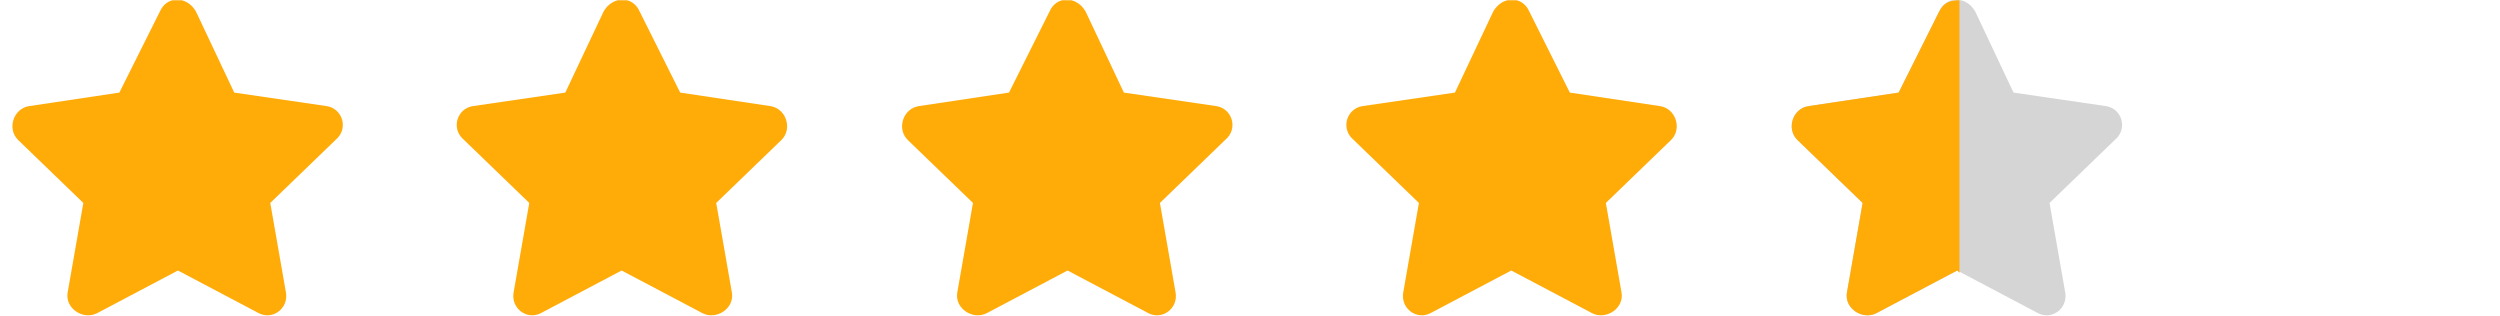
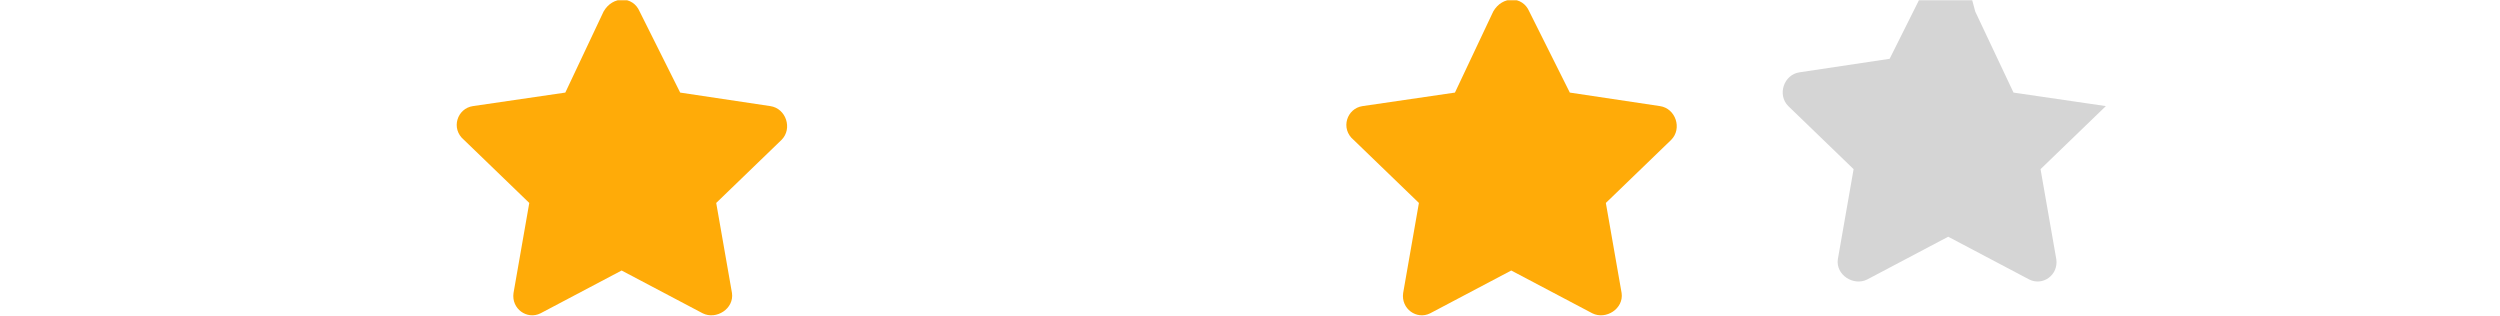
<svg xmlns="http://www.w3.org/2000/svg" version="1.2" viewBox="0 0 111 14" width="190" height="24">
  <defs>
    <clipPath clipPathUnits="userSpaceOnUse" id="cp1">
-       <path d="m0 0h15.75v14h-15.75z" />
-     </clipPath>
+       </clipPath>
    <clipPath clipPathUnits="userSpaceOnUse" id="cp2">
      <path d="m19.75 0h15.75v14h-15.75z" />
    </clipPath>
    <clipPath clipPathUnits="userSpaceOnUse" id="cp3">
-       <path d="m39.5 0h15.75v14h-15.75z" />
-     </clipPath>
+       </clipPath>
    <clipPath clipPathUnits="userSpaceOnUse" id="cp4">
      <path d="m59.25 0h15.75v14h-15.75z" />
    </clipPath>
    <clipPath clipPathUnits="userSpaceOnUse" id="cp5">
      <path d="m79 0h15.75v14h-15.75z" />
    </clipPath>
    <clipPath clipPathUnits="userSpaceOnUse" id="cp6">
      <path d="m79 0h15.75v14h-15.75z" />
    </clipPath>
  </defs>
  <style>.a{fill:#ffab08}.b{fill:#d5d5d5}</style>
  <g clip-path="url(#cp1)">
    <path class="a" d="m8.7 0.5l1.7 3.6 4.1 0.6c0.7 0.1 1 1 0.4 1.5l-2.9 2.8 0.7 4c0.1 0.7-0.6 1.2-1.2 0.9l-3.6-1.9-3.6 1.9c-0.6 0.3-1.4-0.2-1.3-0.9l0.7-4-2.9-2.8c-0.5-0.5-0.2-1.4 0.5-1.5l4-0.6 1.8-3.6c0.3-0.7 1.2-0.7 1.6 0z" />
  </g>
  <g clip-path="url(#cp2)">
    <path class="a" d="m28.4 0.5l1.8 3.6 4 0.6c0.7 0.1 1 1 0.5 1.5l-2.9 2.8 0.7 4c0.1 0.7-0.7 1.2-1.3 0.9l-3.6-1.9-3.6 1.9c-0.6 0.3-1.3-0.2-1.2-0.9l0.7-4-2.9-2.8c-0.6-0.5-0.3-1.4 0.4-1.5l4.1-0.6 1.7-3.6c0.4-0.7 1.3-0.7 1.6 0z" />
  </g>
  <g clip-path="url(#cp3)">
    <path class="a" d="m48.2 0.5l1.7 3.6 4.1 0.6c0.7 0.1 1 1 0.4 1.5l-2.9 2.8 0.7 4c0.1 0.7-0.6 1.2-1.2 0.9l-3.6-1.9-3.6 1.9c-0.6 0.3-1.4-0.2-1.3-0.9l0.7-4-2.9-2.8c-0.5-0.5-0.2-1.4 0.5-1.5l4-0.6 1.8-3.6c0.3-0.7 1.2-0.7 1.6 0z" />
  </g>
  <g clip-path="url(#cp4)">
    <path class="a" d="m67.9 0.5l1.8 3.6 4 0.6c0.7 0.1 1 1 0.5 1.5l-2.9 2.8 0.7 4c0.1 0.7-0.7 1.2-1.3 0.9l-3.6-1.9-3.6 1.9c-0.6 0.3-1.3-0.2-1.2-0.9l0.7-4-2.9-2.8c-0.6-0.5-0.3-1.4 0.4-1.5l4.1-0.6 1.7-3.6c0.4-0.7 1.3-0.7 1.6 0z" />
  </g>
  <g clip-path="url(#cp5)">
-     <path class="b" d="m87.7 0.5l1.7 3.6 4.1 0.6c0.7 0.1 1 1 0.4 1.5l-2.9 2.8 0.7 4c0.1 0.7-0.6 1.2-1.2 0.9l-3.6-1.9-3.6 1.9c-0.6 0.3-1.4-0.2-1.3-0.9l0.7-4-2.9-2.8c-0.5-0.5-0.2-1.4 0.5-1.5l4-0.6 1.8-3.6c0.3-0.7 1.2-0.7 1.6 0z" />
+     <path class="b" d="m87.7 0.5l1.7 3.6 4.1 0.6l-2.9 2.8 0.7 4c0.1 0.7-0.6 1.2-1.2 0.9l-3.6-1.9-3.6 1.9c-0.6 0.3-1.4-0.2-1.3-0.9l0.7-4-2.9-2.8c-0.5-0.5-0.2-1.4 0.5-1.5l4-0.6 1.8-3.6c0.3-0.7 1.2-0.7 1.6 0z" />
  </g>
  <g clip-path="url(#cp6)">
-     <path fill-rule="evenodd" class="a" d="m87 0c-0.4 0-0.7 0.1-0.9 0.5l-1.8 3.6-4 0.6c-0.7 0.1-1 1-0.5 1.5l2.9 2.8-0.7 4c-0.1 0.7 0.7 1.2 1.3 0.9l3.6-1.9 0.1 0.1z" />
-   </g>
+     </g>
</svg>